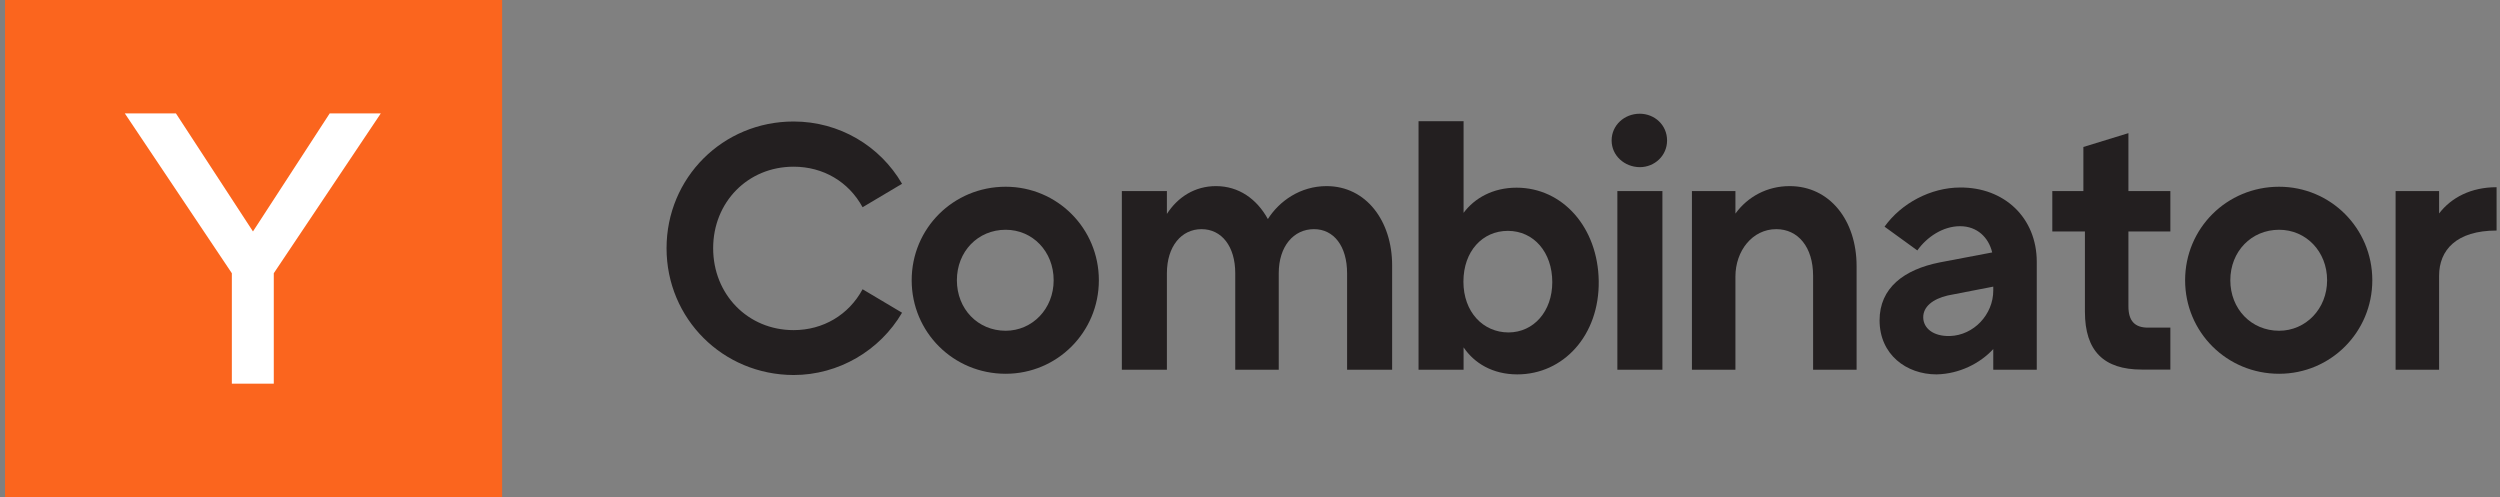
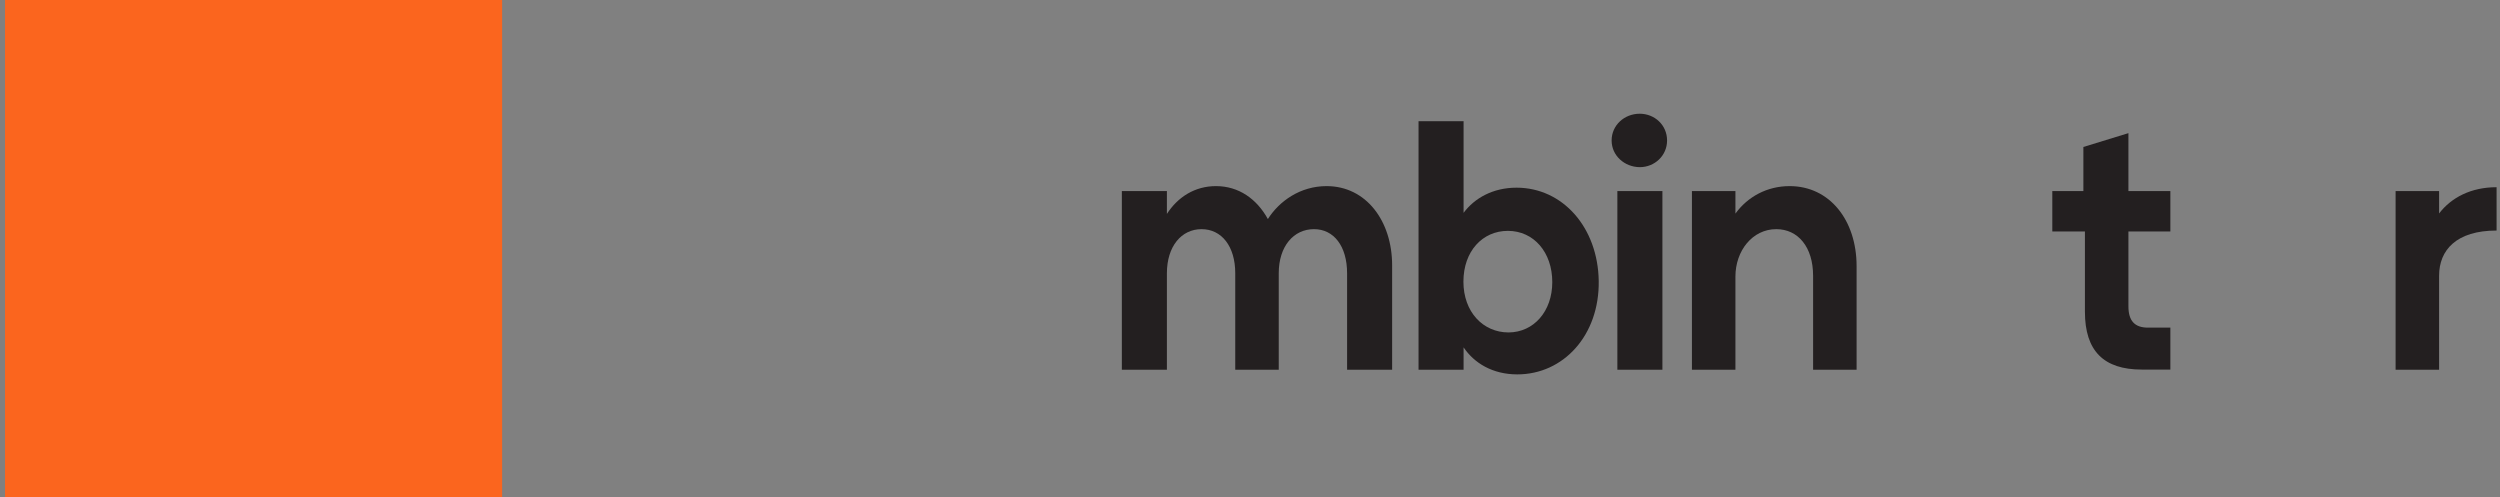
<svg xmlns="http://www.w3.org/2000/svg" width="171" height="34" viewBox="0 0 171 34" fill="none">
  <rect x="0" y="0" width="171" height="34" fill="#808080" stroke="none" />
  <path fill-rule="evenodd" clip-rule="evenodd" d="M0.345 34H34.346V0H0.345V34Z" fill="#FB651E" />
-   <path fill-rule="evenodd" clip-rule="evenodd" d="M18.727 18.689V26.244H15.858V18.689L8.537 7.756H12.033L17.303 15.831L22.552 7.756H26.047L18.727 18.689Z" fill="white" />
-   <path fill-rule="evenodd" clip-rule="evenodd" d="M54.283 11.402C51.139 11.402 48.78 13.835 48.78 16.98C48.78 20.125 51.139 22.58 54.283 22.58C56.302 22.58 58.055 21.539 59.001 19.785L61.7 21.39C60.191 23.972 57.365 25.651 54.283 25.651C49.438 25.64 45.592 21.794 45.592 16.98C45.592 12.157 49.438 8.311 54.283 8.311C57.397 8.311 60.191 9.968 61.7 12.571L59.001 14.175C58.045 12.422 56.302 11.402 54.283 11.402Z" fill="#231F20" />
-   <path fill-rule="evenodd" clip-rule="evenodd" d="M72.07 19.169C72.07 17.204 70.635 15.716 68.787 15.716C66.885 15.716 65.451 17.204 65.451 19.169C65.451 21.135 66.885 22.623 68.787 22.623C70.604 22.623 72.07 21.135 72.07 19.169ZM62.359 19.169C62.359 15.621 65.206 12.773 68.787 12.773C72.314 12.773 75.162 15.621 75.162 19.169C75.162 22.718 72.314 25.566 68.787 25.566C65.206 25.566 62.359 22.718 62.359 19.169Z" fill="#231F20" />
  <path fill-rule="evenodd" clip-rule="evenodd" d="M95.222 18.149V25.289H92.141V18.691C92.141 16.842 91.237 15.674 89.877 15.674C88.486 15.674 87.466 16.842 87.466 18.691V25.289H84.491V18.691C84.491 16.842 83.556 15.674 82.185 15.674C80.814 15.674 79.816 16.842 79.816 18.691V25.289H76.734V13.07H79.816V14.632C80.57 13.464 81.739 12.73 83.173 12.73C84.735 12.73 85.968 13.612 86.722 14.983C87.498 13.761 88.932 12.73 90.738 12.73C93.448 12.73 95.222 15.121 95.222 18.149Z" fill="#231F20" />
  <path fill-rule="evenodd" clip-rule="evenodd" d="M106.176 19.297C106.176 17.257 104.912 15.791 103.137 15.791C101.405 15.791 100.098 17.182 100.098 19.265C100.098 21.337 101.437 22.739 103.19 22.739C104.912 22.729 106.176 21.294 106.176 19.297ZM103.785 25.608C102.085 25.608 100.832 24.832 100.109 23.759V25.289H97.028V8.289H100.109V14.558C100.853 13.559 102.107 12.837 103.732 12.837C106.888 12.837 109.3 15.557 109.353 19.222C109.406 22.931 106.941 25.608 103.785 25.608Z" fill="#231F20" />
  <path fill-rule="evenodd" clip-rule="evenodd" d="M110.628 25.289H113.709V13.07H110.628V25.289ZM110.235 9.607C110.235 8.566 111.106 7.779 112.158 7.779C113.178 7.779 114.028 8.555 114.028 9.607C114.028 10.648 113.178 11.434 112.158 11.434C111.117 11.424 110.235 10.648 110.235 9.607Z" fill="#231F20" />
  <path fill-rule="evenodd" clip-rule="evenodd" d="M126.991 18.202V25.289H124.016V18.861C124.016 16.895 122.985 15.674 121.497 15.674C119.861 15.674 118.703 17.161 118.703 18.914V25.289H115.728V13.07H118.703V14.611C119.532 13.464 120.86 12.73 122.411 12.73C125.152 12.73 126.991 15.068 126.991 18.202Z" fill="#231F20" />
-   <path fill-rule="evenodd" clip-rule="evenodd" d="M136.34 19.87V19.605L133.227 20.21C132.186 20.455 131.549 20.986 131.549 21.698C131.549 22.452 132.239 23.015 133.376 22.984C135.012 22.93 136.34 21.507 136.34 19.87ZM139.315 17.916V25.289H136.34V23.876C135.437 24.854 134.024 25.576 132.462 25.608C130.39 25.608 128.563 24.248 128.563 21.91C128.563 19.701 130.22 18.436 132.685 17.947L136.266 17.267C136.022 16.247 135.246 15.472 134.067 15.472C132.898 15.472 131.804 16.205 131.145 17.129L128.903 15.504C130.05 13.899 132.069 12.826 134.077 12.826C137.074 12.805 139.315 14.877 139.315 17.916Z" fill="#231F20" />
  <path fill-rule="evenodd" clip-rule="evenodd" d="M145.584 15.833V20.954C145.584 21.953 146.02 22.41 146.923 22.41H148.453V25.279H146.498C143.895 25.279 142.609 24.004 142.609 21.326V15.833H140.378V13.07H142.503V10.053L145.584 9.107V13.07H148.453V15.833H145.584Z" fill="#231F20" />
-   <path fill-rule="evenodd" clip-rule="evenodd" d="M159.174 19.169C159.174 17.204 157.739 15.716 155.891 15.716C153.989 15.716 152.554 17.204 152.554 19.169C152.554 21.135 153.989 22.623 155.891 22.623C157.707 22.623 159.174 21.135 159.174 19.169ZM149.462 19.169C149.462 15.621 152.31 12.773 155.891 12.773C159.418 12.773 162.266 15.621 162.266 19.169C162.266 22.718 159.418 25.566 155.891 25.566C152.31 25.566 149.462 22.718 149.462 19.169Z" fill="#231F20" />
  <path fill-rule="evenodd" clip-rule="evenodd" d="M170.766 12.805V15.769C168.014 15.769 166.834 17.108 166.834 18.861V25.289H163.859V13.071H166.834V14.601C167.674 13.506 169.023 12.805 170.766 12.805Z" fill="#231F20" />
</svg>